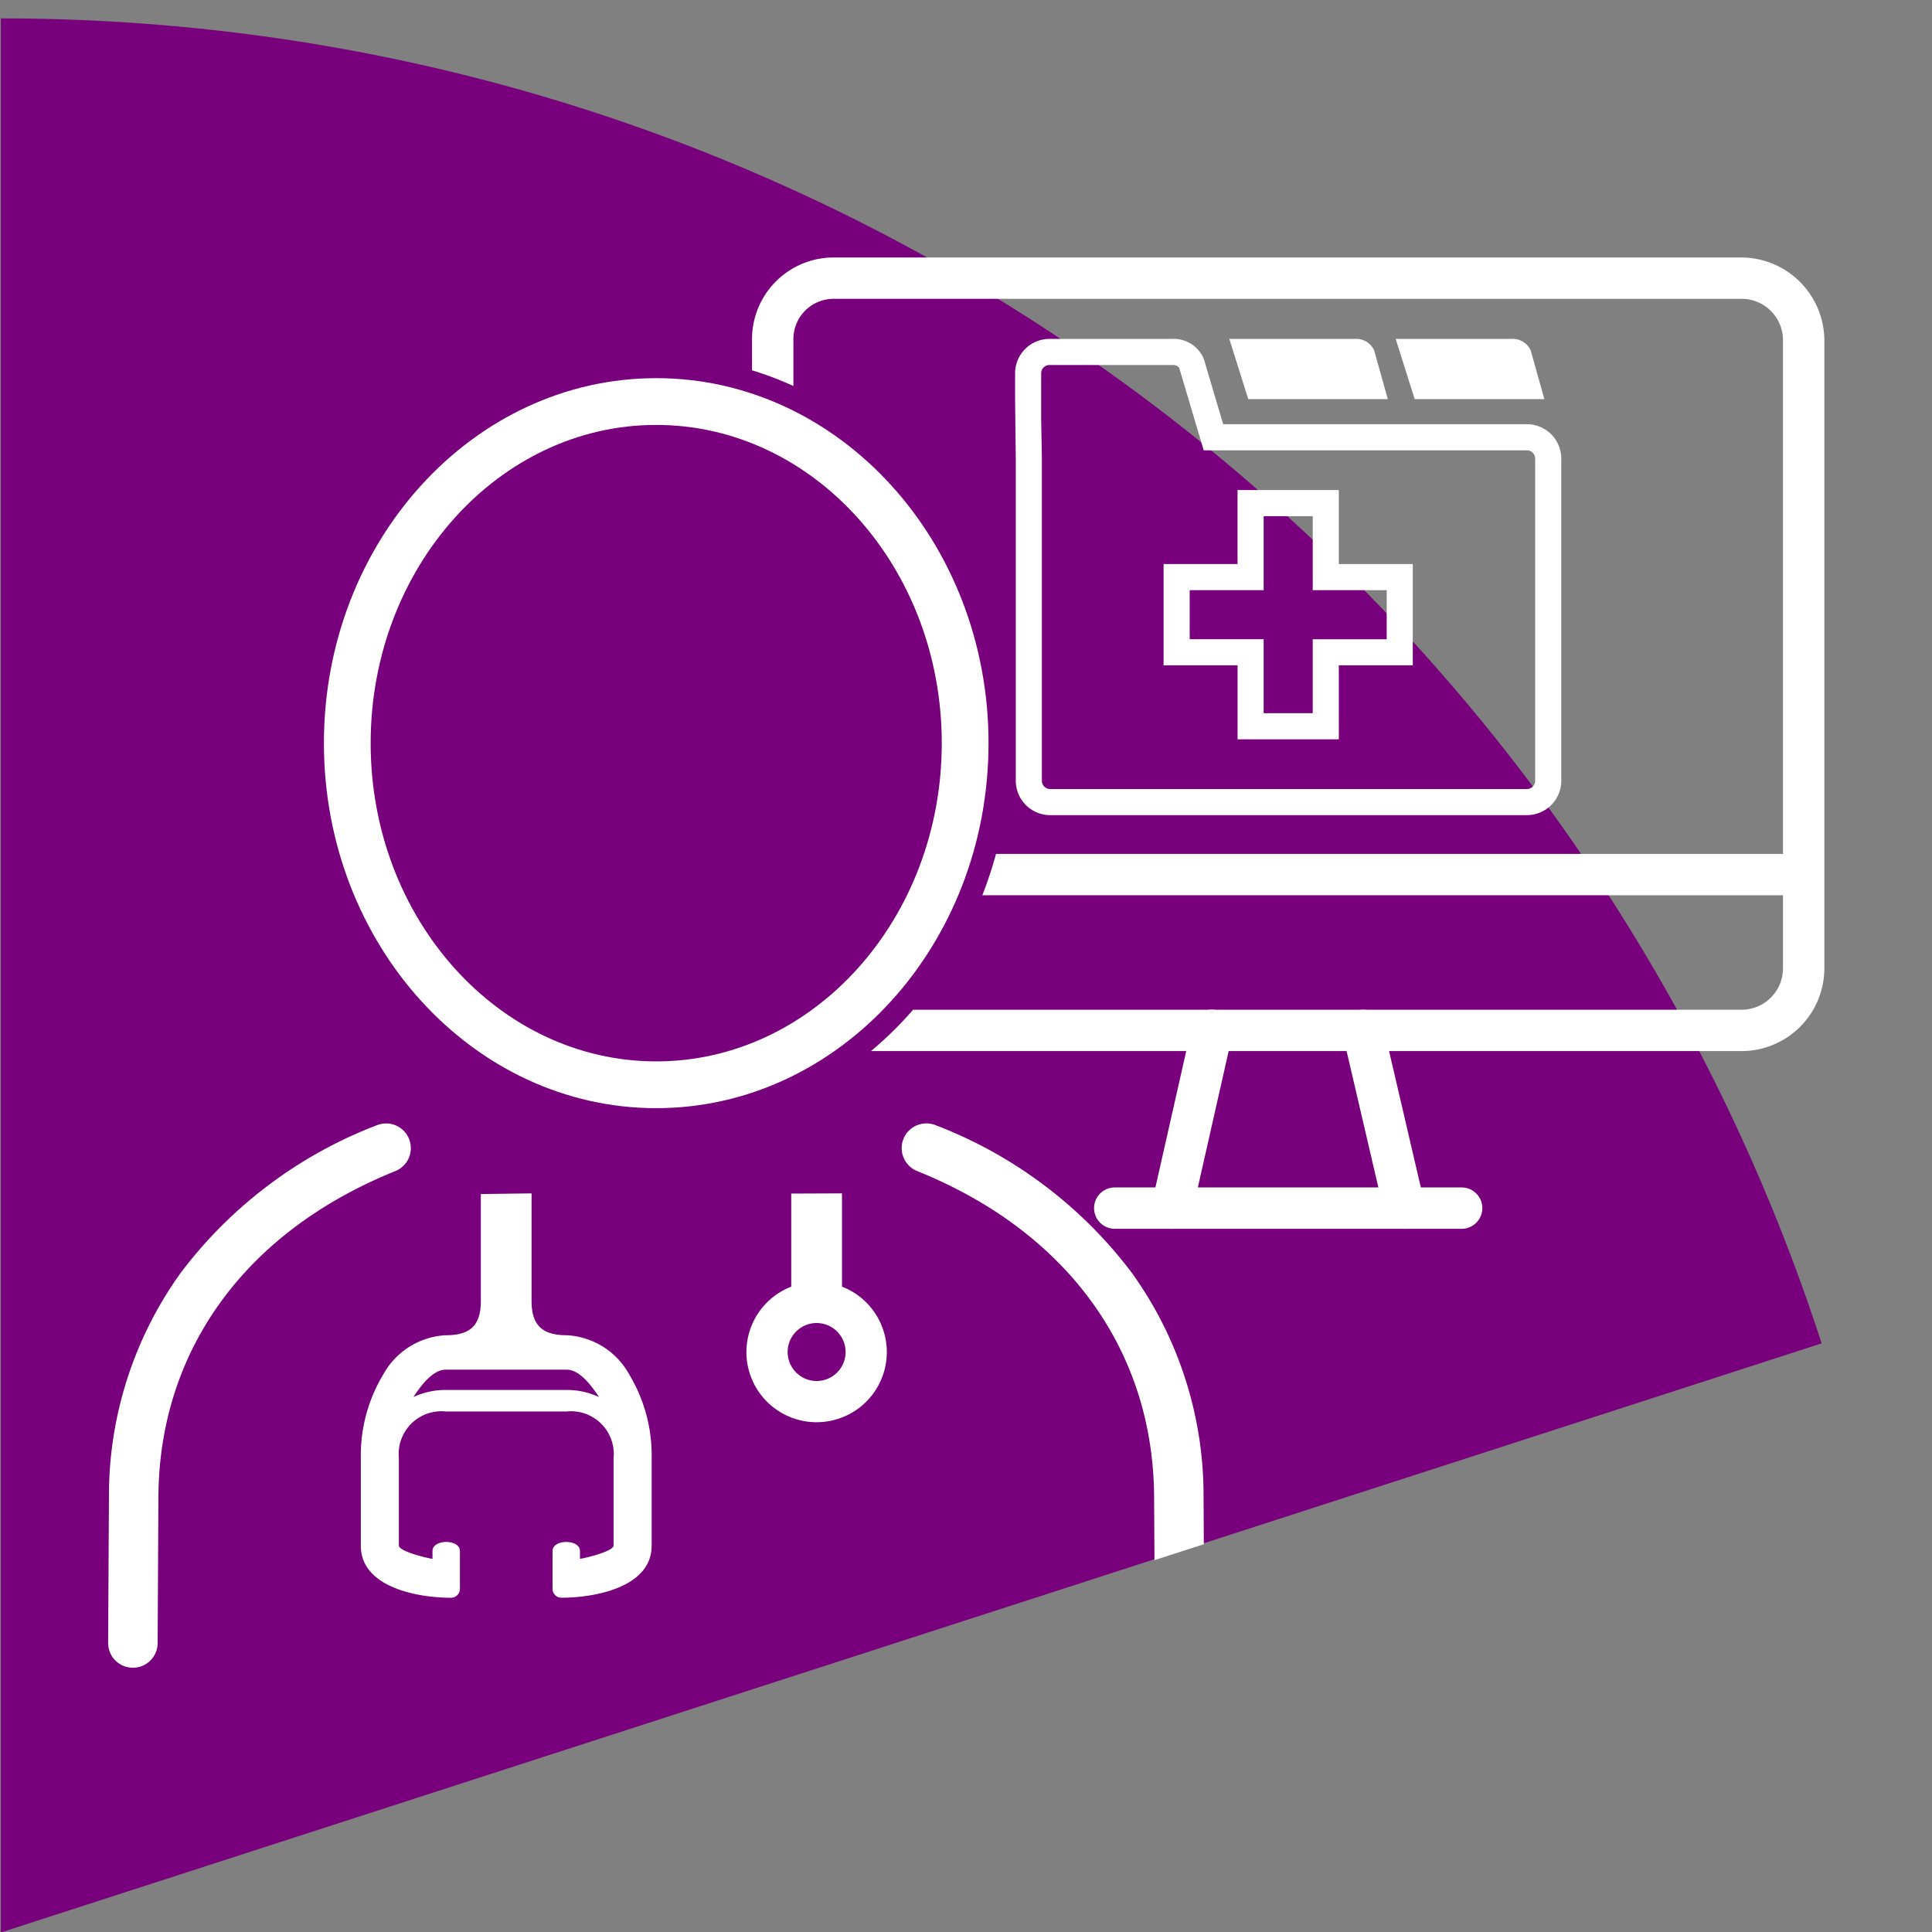
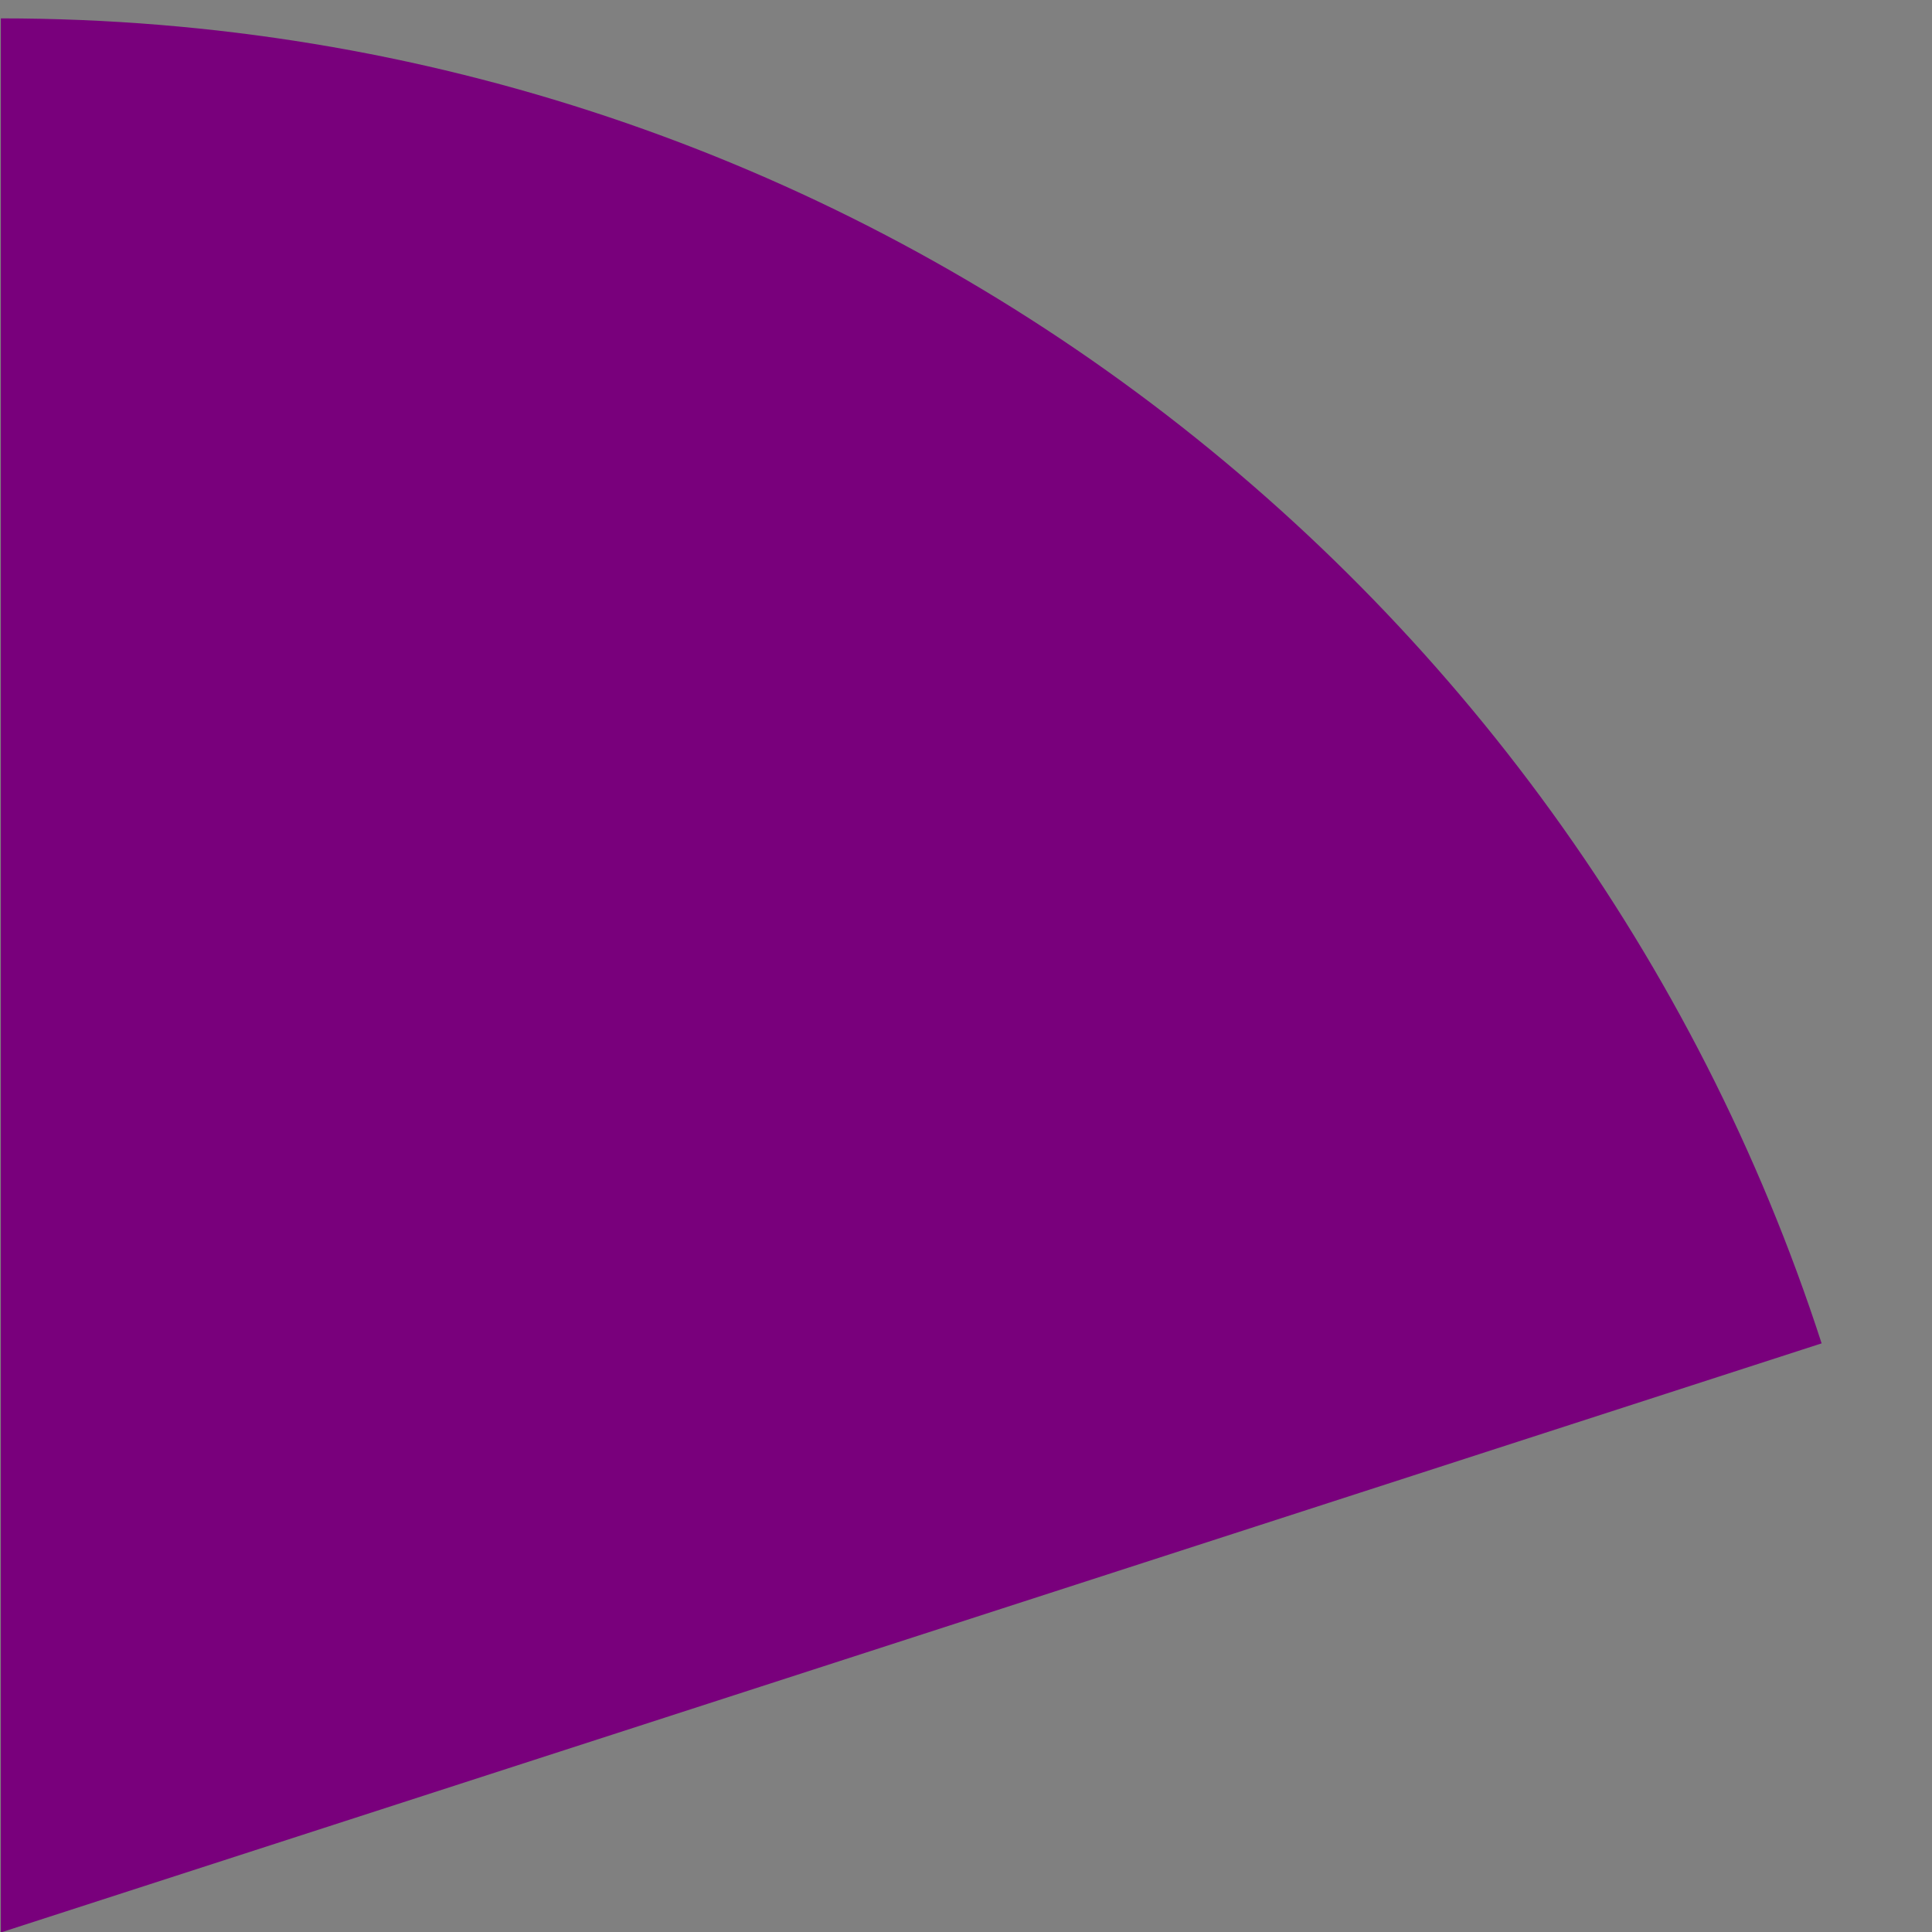
<svg xmlns="http://www.w3.org/2000/svg" width="160" height="160" viewBox="0 0 160 160">
  <rect x="0" y="0" width="160" height="160" fill="#808080" stroke="none" />
  <defs>
    <clipPath id="clip-path">
      <rect id="Rectangle_211" data-name="Rectangle 211" width="160" height="160" transform="translate(981 465)" fill="#fff" />
    </clipPath>
    <clipPath id="clip-path-2">
      <path id="Path_557" data-name="Path 557" d="M344.068,2141l159.907-51.545V1980.437H344.068Z" transform="translate(637 -1516)" fill="none" stroke="#fff" stroke-width="1" />
    </clipPath>
    <clipPath id="clip-path-3">
-       <rect id="Rectangle_262" data-name="Rectangle 262" width="142.132" height="116.79" fill="#fff" />
-     </clipPath>
+       </clipPath>
  </defs>
  <g id="Mask_Group_9" data-name="Mask Group 9" transform="translate(-981 -465)" clip-path="url(#clip-path)">
    <path id="shutterstock_125338145" d="M55.427,0v158.51l0,.006,150.788-48.786C185.593,46.1,125.937,0,55.427,0" transform="translate(925.644 466.522)" fill="#79007c" />
    <g id="Mask_Group_8" data-name="Mask Group 8" clip-path="url(#clip-path-2)">
      <g id="Group_448" data-name="Group 448" transform="translate(989.956 486.323)">
        <g id="Group_448-2" data-name="Group 448" clip-path="url(#clip-path-3)">
          <path id="Path_754" data-name="Path 754" d="M165.19,200.224a2.041,2.041,0,0,1-2.042-2.035l-.067-12.123c-.068-12.145-7.22-21.975-19.622-26.971a2.047,2.047,0,0,1,1.531-3.8,36.84,36.84,0,0,1,16.245,12.226,31.593,31.593,0,0,1,5.942,18.517l.067,12.123a2.042,2.042,0,0,1-2.025,2.058h-.03Z" transform="translate(-76.459 -83.435)" fill="#fff" />
          <path id="Path_755" data-name="Path 755" d="M2.048,200.226H2.036A2.042,2.042,0,0,1,0,198.178v-.01l.067-12.123a31.591,31.591,0,0,1,5.941-18.516A36.845,36.845,0,0,1,22.254,155.3a2.047,2.047,0,1,1,1.531,3.8c-12.4,4.995-19.553,14.826-19.621,26.971L4.1,198.191a2.043,2.043,0,0,1-2.042,2.036" transform="translate(-0.001 -83.437)" fill="#fff" />
          <path id="Path_756" data-name="Path 756" d="M66.179,82.078c-15.174,0-27.52-13.56-27.52-30.228S51,21.622,66.179,21.622,93.7,35.182,93.7,51.85,81.354,82.078,66.179,82.078m0-56.583c-13.04,0-23.649,11.823-23.649,26.355S53.139,78.205,66.179,78.205,89.827,66.382,89.827,51.85,79.219,25.495,66.179,25.495" transform="translate(-20.79 -11.628)" fill="#fff" />
-           <path id="Path_757" data-name="Path 757" d="M67.5,182.694a6.291,6.291,0,0,0-5.184-3.264c-2.038,0-2.914-.838-2.914-2.847v-8.9l-4.2.054v8.842c0,2.022-.848,2.852-2.906,2.852a6.291,6.291,0,0,0-5.184,3.264,12.979,12.979,0,0,0-1.849,6.926v7.245c0,3.479,4.791,4.306,7.451,4.306a.739.739,0,0,0,.756-.714V197.3c0-1-2.272-1-2.272,0v.65c-.391-.052-2.728-.6-2.784-1.089v-7.245a3.539,3.539,0,0,1,3.882-3.871H62.314a3.54,3.54,0,0,1,3.882,3.871v7.245c-.055.486-2.392,1.036-2.784,1.089v-.65c0-1-2.272-1-2.272,0v3.154a.738.738,0,0,0,.757.714c2.661,0,7.451-.827,7.451-4.306v-7.245a12.975,12.975,0,0,0-1.85-6.926m-5.184,1.27H52.29a6.357,6.357,0,0,0-2.668.584c.737-1.138,1.684-2.263,2.668-2.263H62.314c.986,0,1.933,1.125,2.668,2.263a6.357,6.357,0,0,0-2.668-.584" transform="translate(-24.337 -90.175)" fill="#fff" fill-rule="evenodd" />
-           <path id="Path_758" data-name="Path 758" d="M120.177,186.633a5.809,5.809,0,0,0,2.1-11.227v-7.724l-4.2.018v7.707a5.809,5.809,0,0,0,2.1,11.227m0-8.214a2.4,2.4,0,1,1-2.4,2.4,2.4,2.4,0,0,1,2.4-2.4" transform="translate(-61.504 -90.175)" fill="#fff" fill-rule="evenodd" />
          <path id="Path_759" data-name="Path 759" d="M230.688,14.589h9.588a1.635,1.635,0,0,1,1.59.947L243,19.578H232.26Z" transform="translate(-124.058 -7.846)" fill="#fff" fill-rule="evenodd" />
-           <path id="Path_760" data-name="Path 760" d="M212.868,15.536,214,19.578H202.445l-1.572-4.989h10.405a1.635,1.635,0,0,1,1.59.947" transform="translate(-108.024 -7.846)" fill="#fff" fill-rule="evenodd" />
          <path id="Path_761" data-name="Path 761" d="M203.615,62.314h-8.388V56.189H189.1V47.8h6.125V41.675h8.388V47.8h6.125v8.389h-6.125Zm-6.226-2.162h4.064V54.028h6.125V49.962h-6.125V43.837h-4.064v6.125h-6.125v4.065h6.125Z" transform="translate(-101.694 -22.412)" fill="#fff" />
          <path id="Path_762" data-name="Path 762" d="M207.085,170.045H178.356a1.712,1.712,0,1,1,0-3.424h28.729a1.712,1.712,0,1,1,0,3.424" transform="translate(-94.993 -89.604)" fill="#fff" />
          <path id="Path_763" data-name="Path 763" d="M188.605,152.915a1.592,1.592,0,0,1-.38-.045,1.713,1.713,0,0,1-1.293-2.049l3.327-14.718a1.692,1.692,0,0,1,2.051-1.292,1.714,1.714,0,0,1,1.293,2.049l-3.327,14.718a1.717,1.717,0,0,1-1.67,1.337" transform="translate(-100.504 -72.471)" fill="#fff" />
          <path id="Path_764" data-name="Path 764" d="M226.268,152.928A1.714,1.714,0,0,1,224.6,151.6l-3.428-14.718a1.714,1.714,0,0,1,1.28-2.059,1.733,1.733,0,0,1,2.057,1.281l3.428,14.718a1.713,1.713,0,0,1-1.28,2.059,1.856,1.856,0,0,1-.391.045" transform="translate(-118.917 -72.484)" fill="#fff" />
          <path id="Path_765" data-name="Path 765" d="M204.206,51.868H165.4a.686.686,0,0,1-.685-.685V24.5l-.058-3.206V17.436a.686.686,0,0,1,.685-.685h10.183c.381,0,.508.146.57.258l2.02,6.807h26.767a.685.685,0,0,1,.685.685V51.182a.686.686,0,0,1-.685.685H166.078c-.319.741,4.73,1.462,4.349,2.162h34.457a2.85,2.85,0,0,0,2.846-2.847V24.5a2.85,2.85,0,0,0-2.846-2.846H179.73l-1.586-5.345-.054-.144a2.692,2.692,0,0,0-2.559-1.576H165.343a2.85,2.85,0,0,0-2.846,2.847v2.226l.057,4.839V51.182a2.85,2.85,0,0,0,2.846,2.847h34.457" transform="translate(-87.387 -7.846)" fill="#fff" />
          <path id="Path_766" data-name="Path 766" d="M197.314,0h-75.2a6.761,6.761,0,0,0-6.753,6.755v2.59a27.549,27.549,0,0,1,3.428,1.3V6.755a3.331,3.331,0,0,1,3.325-3.33h75.2a3.425,3.425,0,0,1,3.427,3.33V49.394H135.566a33.863,33.863,0,0,1-1.132,3.424h66.308v6.05a3.432,3.432,0,0,1-3.427,3.431H128.7a30.639,30.639,0,0,1-3.488,3.424h72.1a6.862,6.862,0,0,0,6.855-6.855V6.755A6.9,6.9,0,0,0,197.314,0" transform="translate(-62.038)" fill="#fff" />
        </g>
      </g>
    </g>
  </g>
</svg>